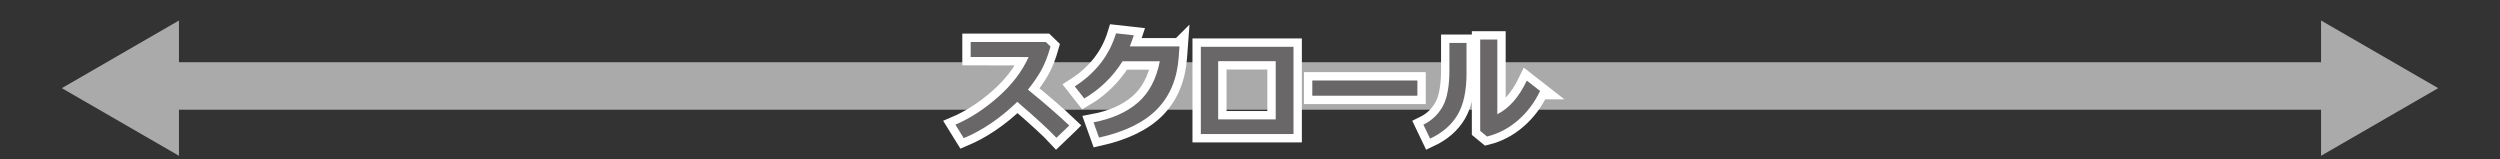
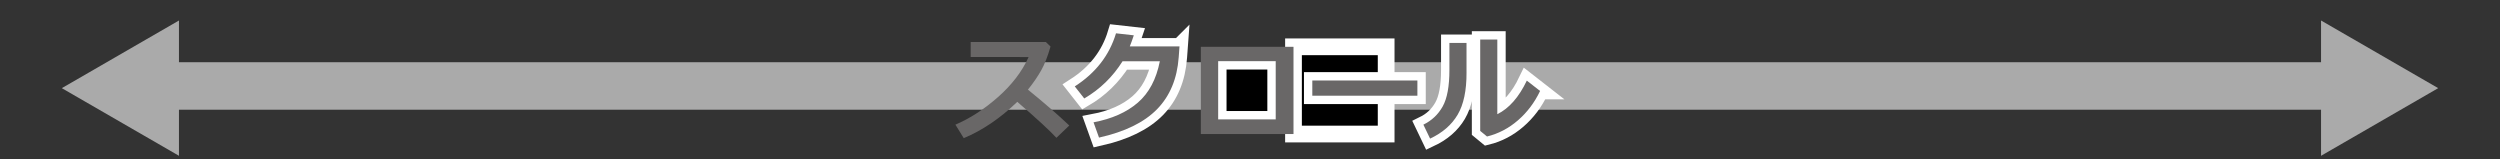
<svg xmlns="http://www.w3.org/2000/svg" version="1.1" viewBox="0 0 368.559 23.502">
  <rect x="0" y="0" width="368.559" height="23.502" fill="#333333" stroke="none" />
  <defs>
    <style>
      .cls-1 {
        fill: #696767;
      }

      .cls-2 {
        stroke-width: 7px;
      }

      .cls-2, .cls-3 {
        fill: none;
        stroke: #aaa;
      }

      .cls-2, .cls-3, .cls-4 {
        stroke-miterlimit: 10;
      }

      .cls-3 {
        stroke-width: 2px;
      }

      .cls-5 {
        fill: #aaa;
      }

      .cls-4 {
        stroke: #fff;
        stroke-width: 2.467px;
      }
    </style>
  </defs>
  <g>
    <g id="_レイヤー_1" data-name="レイヤー_1">
      <g>
        <line class="cls-3" x1="23.465" y1="12.994" x2="345.094" y2="12.994" />
        <polygon class="cls-5" points="26.383 22.967 9.113 12.995 26.383 3.022 26.383 22.967" />
        <polygon class="cls-5" points="342.176 22.967 359.446 12.995 342.176 3.022 342.176 22.967" />
      </g>
      <line class="cls-2" x1="25.521" y1="12.673" x2="342.373" y2="12.673" />
      <g>
        <g>
-           <path class="cls-4" d="M157.636,18.504l-1.897,1.813c-.995-1.086-2.917-2.852-5.768-5.304-2.495,2.412-5.127,4.197-7.892,5.355l-1.231-1.99c2.148-.917,4.241-2.271,6.279-4.065,2.037-1.794,3.543-3.761,4.515-5.903l-8.542-.009v-2.209h11.08l.692.666c-.405,1.433-.863,2.607-1.379,3.521-.513.913-1.164,1.859-1.951,2.837,2.429,1.974,4.461,3.735,6.096,5.287h0Z" />
          <path class="cls-4" d="M173.886,6.842l-.118,1.611c-.231,3.154-1.293,5.702-3.188,7.644-1.895,1.942-4.748,3.337-8.558,4.187l-.809-2.251c2.709-.512,4.887-1.478,6.53-2.901,1.646-1.422,2.726-3.455,3.243-6.096h-5.498c-1.44,2.293-3.32,4.121-5.641,5.481l-1.4-1.779c3.075-1.974,5.102-4.581,6.08-7.826l2.623.295c-.213.641-.411,1.187-.591,1.636h7.327,0Z" />
-           <path class="cls-4" d="M190.692,19.76h-13.66V6.9h13.66v12.86ZM188.07,17.601v-8.584h-8.483v8.584h8.483Z" />
+           <path class="cls-4" d="M190.692,19.76V6.9h13.66v12.86ZM188.07,17.601v-8.584h-8.483v8.584h8.483Z" />
          <path class="cls-4" d="M208.957,14.11h-15.491v-2.243h15.491v2.243Z" />
          <path class="cls-4" d="M216.201,10.696c.011,2.642-.424,4.712-1.308,6.211-.883,1.498-2.236,2.674-4.065,3.528l-.987-2.058c1.231-.601,2.178-1.494,2.842-2.678.664-1.183.995-2.983.995-5.401v-3.972h2.521v4.368h0ZM227.045,13.411c-.815,1.71-1.905,3.153-3.266,4.33-1.363,1.178-2.883,1.972-4.558,2.383l-1.003-.826V5.83h2.521v11.005c1.726-.849,3.176-2.498,4.351-4.95l1.956,1.526h-.001Z" />
        </g>
        <g>
          <path class="cls-1" d="M157.636,18.504l-1.897,1.813c-.995-1.086-2.917-2.852-5.768-5.304-2.495,2.412-5.127,4.197-7.892,5.355l-1.231-1.99c2.148-.917,4.241-2.271,6.279-4.065,2.037-1.794,3.543-3.761,4.515-5.903l-8.542-.009v-2.209h11.08l.692.666c-.405,1.433-.863,2.607-1.379,3.521-.513.913-1.164,1.859-1.951,2.837,2.429,1.974,4.461,3.735,6.096,5.287h0Z" />
          <path class="cls-1" d="M173.886,6.842l-.118,1.611c-.231,3.154-1.293,5.702-3.188,7.644-1.895,1.942-4.748,3.337-8.558,4.187l-.809-2.251c2.709-.512,4.887-1.478,6.53-2.901,1.646-1.422,2.726-3.455,3.243-6.096h-5.498c-1.44,2.293-3.32,4.121-5.641,5.481l-1.4-1.779c3.075-1.974,5.102-4.581,6.08-7.826l2.623.295c-.213.641-.411,1.187-.591,1.636h7.327,0Z" />
          <path class="cls-1" d="M190.692,19.76h-13.66V6.9h13.66v12.86ZM188.07,17.601v-8.584h-8.483v8.584h8.483Z" />
          <path class="cls-1" d="M208.957,14.11h-15.491v-2.243h15.491v2.243Z" />
          <path class="cls-1" d="M216.201,10.696c.011,2.642-.424,4.712-1.308,6.211-.883,1.498-2.236,2.674-4.065,3.528l-.987-2.058c1.231-.601,2.178-1.494,2.842-2.678.664-1.183.995-2.983.995-5.401v-3.972h2.521v4.368h0ZM227.045,13.411c-.815,1.71-1.905,3.153-3.266,4.33-1.363,1.178-2.883,1.972-4.558,2.383l-1.003-.826V5.83h2.521v11.005c1.726-.849,3.176-2.498,4.351-4.95l1.956,1.526h-.001Z" />
        </g>
      </g>
    </g>
  </g>
</svg>